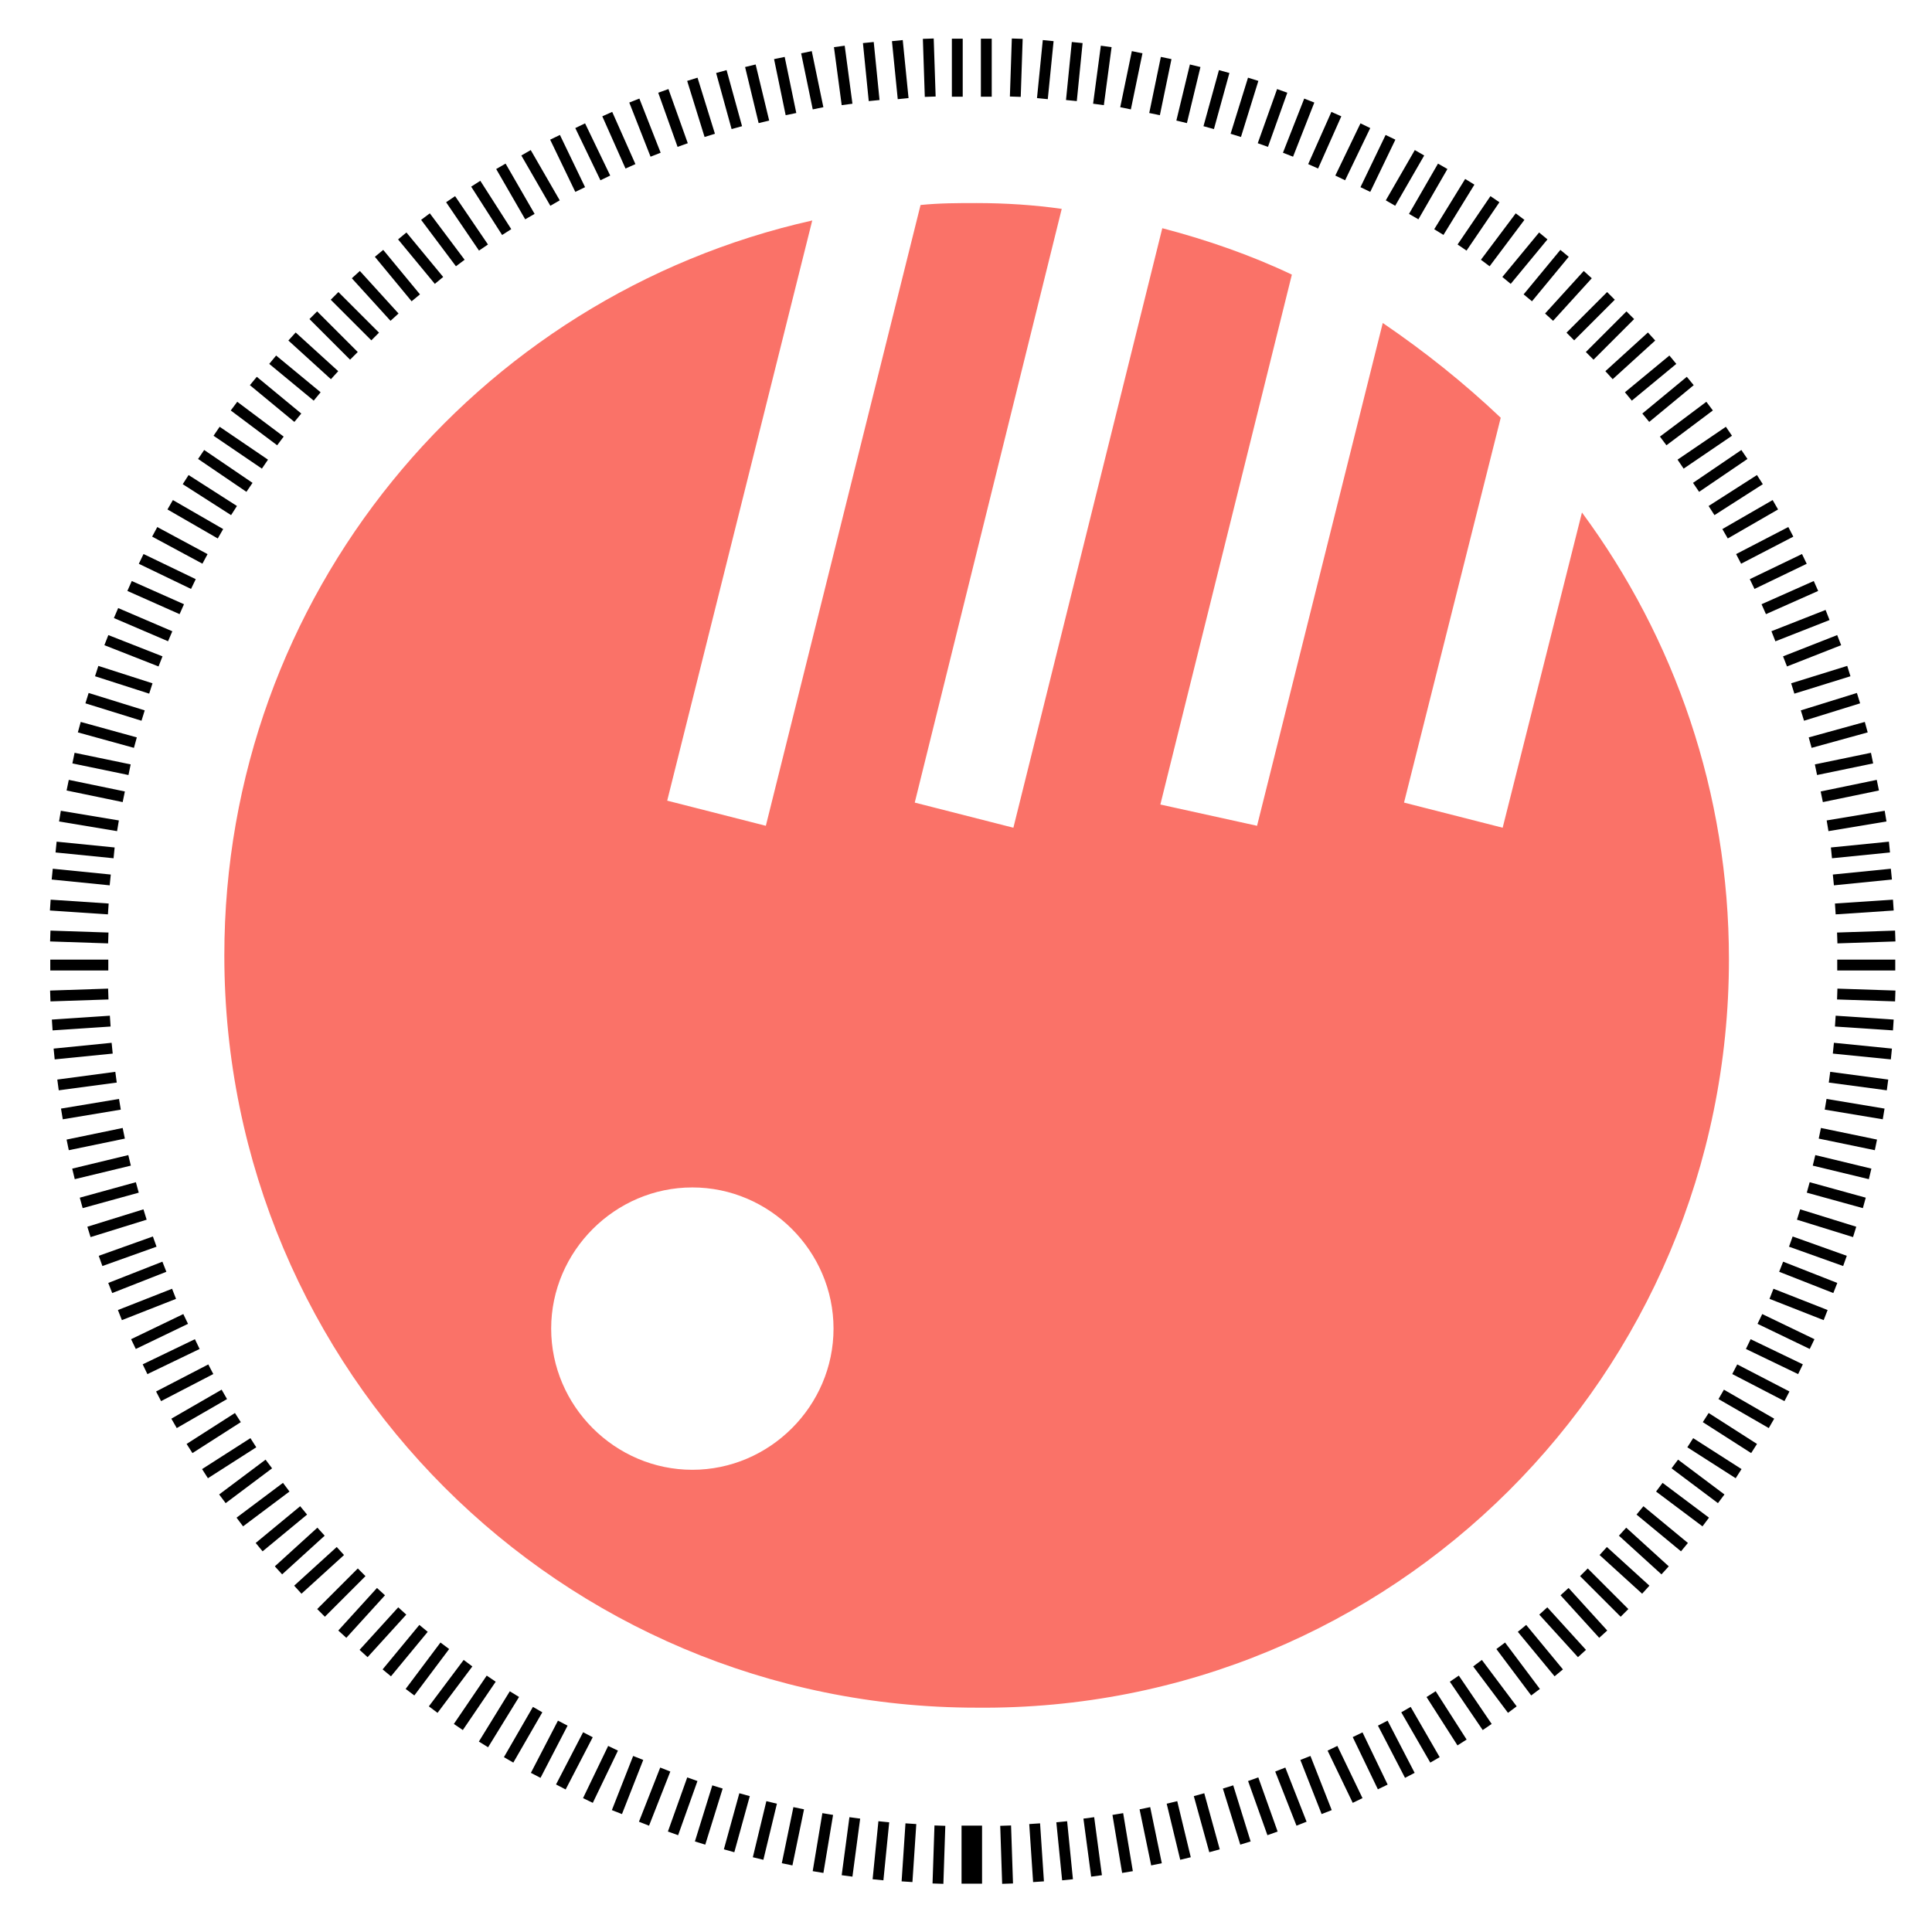
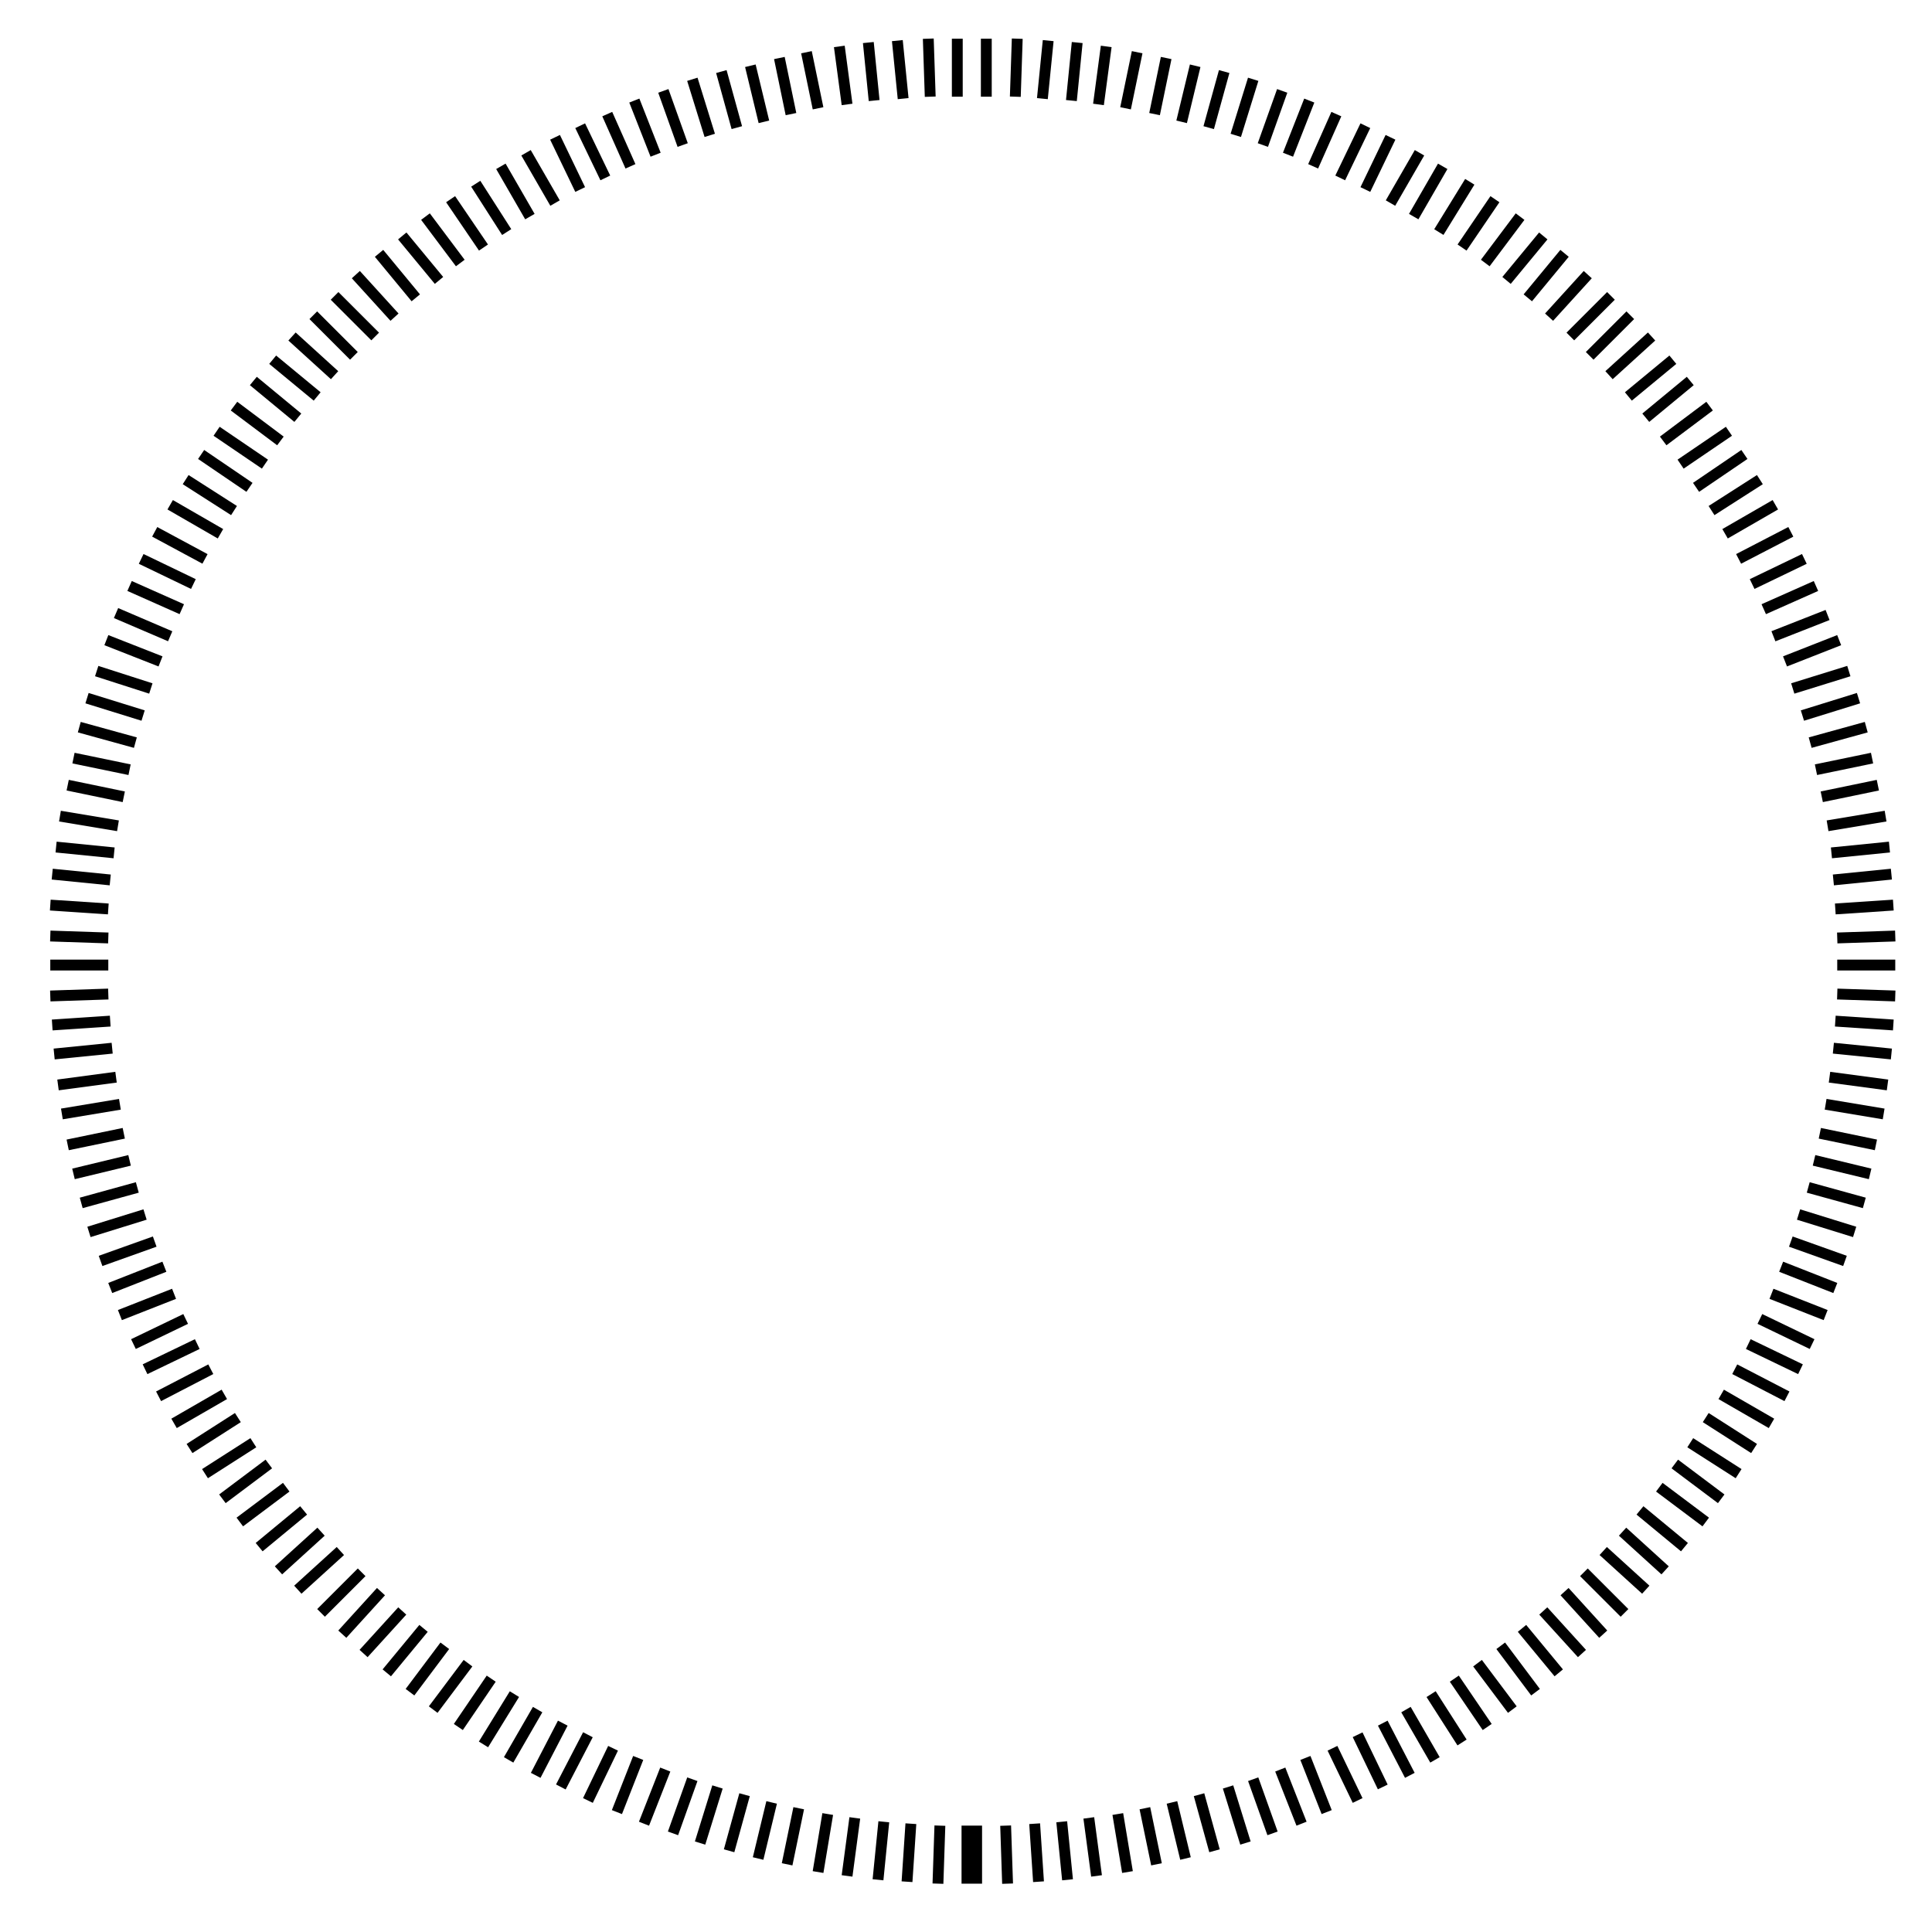
<svg xmlns="http://www.w3.org/2000/svg" xmlns:xlink="http://www.w3.org/1999/xlink" version="1.1" id="Vrstva_1" x="0px" y="0px" viewBox="0 0 99.9 99.9" style="enable-background:new 0 0 99.9 99.9;" xml:space="preserve">
  <style type="text/css">
	.st0{clip-path:url(#SVGID_00000017496513139262029470000000859851480442121632_);fill:#FA7268;}
	.st1{fill:none;stroke:#000000;stroke-width:0.561;}
</style>
  <g>
    <g>
      <defs>
        <rect id="SVGID_1_" x="11.6" y="10.4" width="78.2" height="78.6" />
      </defs>
      <clipPath id="SVGID_00000007407738749955856180000012196025207728736404_">
        <use xlink:href="#SVGID_1_" style="overflow:visible;" />
      </clipPath>
-       <path style="clip-path:url(#SVGID_00000007407738749955856180000012196025207728736404_);fill:#FA7268;" d="M43.1,68.7    c0,4-3.3,7.3-7.3,7.3s-7.3-3.3-7.3-7.3c0-4,3.3-7.3,7.3-7.3S43.1,64.7,43.1,68.7 M89.4,49.6c0-8.6-2.8-16.6-7.6-23.1l-4.1,16.3    l-5.1-1.3l5-19.9c-1.9-1.8-3.9-3.4-6.1-4.9l-6.5,26L60,41.6l6.8-27.4c-2.1-1-4.4-1.8-6.7-2.4l-7.7,31l-5.1-1.3l7.6-30.7    c-1.4-0.2-2.9-0.3-4.4-0.3c-1,0-1.9,0-2.9,0.1l-8,32.1l-5.1-1.3l7.5-30c-17.4,3.9-30.4,19.4-30.4,38c0,21.5,17.4,38.9,38.9,38.9    C72,88.5,89.4,71.1,89.4,49.6" />
    </g>
    <path class="st1" d="M50,94.4l0,3 M48.6,94.4l-0.1,3 M47.1,94.3l-0.2,3 M45.7,94.2l-0.3,3 M44.2,94l-0.4,3 M42.8,93.8l-0.5,3    M41.3,93.5l-0.6,2.9 M39.9,93.2l-0.7,2.9 M38.5,92.8l-0.8,2.9 M37.1,92.4l-0.9,2.9 M35.8,92l-1,2.8 M34.4,91.5l-1.1,2.8 M33,90.9   l-1.1,2.8 M31.7,90.4l-1.3,2.7 M30.4,89.7L29,92.4 M29.1,89.1l-1.4,2.7 M27.8,88.4l-1.5,2.6 M26.6,87.6L25,90.2 M25.4,86.8   l-1.7,2.5 M24.2,86l-1.8,2.4 M23,85.1l-1.8,2.4 M21.9,84.2L20,86.5 M20.8,83.3l-2,2.2 M19.7,82.3l-2,2.2 M18.7,81.3l-2.1,2.1    M17.6,80.2l-2.2,2 M16.6,79.2l-2.2,2 M15.7,78.1l-2.3,1.9 M14.8,76.9l-2.4,1.8 M13.9,75.7l-2.4,1.8 M13.1,74.6l-2.5,1.6    M12.3,73.3l-2.5,1.6 M11.6,72.1L9,73.6 M10.9,70.8l-2.7,1.4 M10.2,69.5l-2.7,1.3 M9.6,68.2l-2.7,1.3 M9,66.9L6.2,68 M8.5,65.5   l-2.8,1.1 M8,64.2l-2.8,1 M7.5,62.8l-2.9,0.9 M7.1,61.4l-2.9,0.8 M6.7,60l-2.9,0.7 M6.4,58.6l-2.9,0.6 M6.2,57.1l-3,0.5 M6,55.7   l-3,0.4 M5.8,54.2l-3,0.3 M5.7,52.8l-3,0.2 M5.6,51.4l-3,0.1 M5.6,49.9l-3,0 M5.6,48.5l-3-0.1 M5.6,47l-3-0.2 M5.7,45.5l-3-0.3    M5.9,44.1l-3-0.3 M6.1,42.7l-3-0.5 M6.4,41.2l-2.9-0.6 M6.7,39.8l-2.9-0.6 M7,38.4l-2.9-0.8 M7.4,37l-2.9-0.9 M7.8,35.6L5,34.7    M8.3,34.2l-2.8-1.1 M8.8,32.9L6,31.7 M9.4,31.5l-2.7-1.2 M10,30.2l-2.7-1.3 M10.6,28.9L8,27.5 M11.4,27.6l-2.6-1.5 M12.1,26.4   l-2.5-1.6 M12.9,25.2l-2.5-1.7 M13.7,24l-2.5-1.7 M14.5,22.8L12.1,21 M15.4,21.6l-2.3-1.9 M16.4,20.5l-2.3-1.9 M17.3,19.4l-2.2-2    M18.3,18.4l-2.1-2.1 M19.4,17.4l-2.1-2.1 M20.4,16.4l-2-2.2 M21.5,15.4l-1.9-2.3 M22.7,14.5l-1.9-2.3 M23.8,13.6L22,11.2 M25,12.8   l-1.7-2.5 M26.2,12l-1.6-2.5 M27.4,11.2l-1.5-2.6 M28.7,10.5l-1.5-2.6 M30,9.8l-1.3-2.7 M31.3,9.2L30,6.5 M32.6,8.6l-1.2-2.7    M33.9,8l-1.1-2.8 M35.3,7.5l-1-2.8 M36.7,7l-0.9-2.9 M38.1,6.6l-0.8-2.9 M39.5,6.3l-0.7-2.9 M40.9,5.9L40.3,3 M42.3,5.6l-0.6-2.9    M43.8,5.4l-0.4-3 M45.2,5.2l-0.3-3 M46.7,5.1l-0.3-3 M48.1,5L48,2 M49.5,5l0-3 M51,5l0-3 M52.5,5l0.1-3 M53.9,5.1l0.3-3 M55.4,5.2   l0.3-3 M56.8,5.4l0.4-3 M58.2,5.6l0.6-2.9 M59.7,5.9L60.3,3 M61.1,6.3l0.7-2.9 M62.5,6.6l0.8-2.9 M63.9,7l0.9-2.9 M65.3,7.5l1-2.8    M66.6,8l1.1-2.8 M67.9,8.6l1.2-2.7 M69.3,9.2l1.3-2.7 M70.6,9.8l1.3-2.7 M71.9,10.5l1.5-2.6 M73.1,11.2l1.5-2.6 M74.4,12L76,9.4    M75.6,12.8l1.7-2.5 M76.8,13.6l1.8-2.4 M77.9,14.5l1.9-2.3 M79,15.4l1.9-2.3 M80.1,16.4l2-2.2 M81.2,17.4l2.1-2.1 M82.2,18.4   l2.1-2.1 M83.2,19.4l2.2-2 M84.2,20.5l2.3-1.9 M85.1,21.6l2.3-1.9 M86,22.8l2.4-1.8 M86.9,24l2.5-1.7 M87.7,25.2l2.5-1.7    M88.5,26.4l2.5-1.6 M89.2,27.6l2.6-1.5 M89.9,28.9l2.7-1.4 M90.6,30.2l2.7-1.3 M91.2,31.5l2.7-1.2 M91.7,32.9l2.8-1.1 M92.3,34.2   l2.8-1.1 M92.7,35.6l2.9-0.9 M93.2,37l2.9-0.9 M93.6,38.4l2.9-0.8 M93.9,39.8l2.9-0.6 M94.2,41.2l2.9-0.6 M94.5,42.7l3-0.5    M94.7,44.1l3-0.3 M94.8,45.5l3-0.3 M94.9,47l3-0.2 M95,48.5l3-0.1 M95,49.9l3,0 M95,51.4l3,0.1 M94.9,52.8l3,0.2 M94.8,54.2l3,0.3    M94.6,55.7l3,0.4 M94.4,57.1l3,0.5 M94.1,58.6l2.9,0.6 M93.8,60l2.9,0.7 M93.5,61.4l2.9,0.8 M93,62.8l2.9,0.9 M92.6,64.2l2.8,1    M92.1,65.5l2.8,1.1 M91.6,66.9l2.8,1.1 M91,68.2l2.7,1.3 M90.4,69.5l2.7,1.3 M89.7,70.8l2.7,1.4 M89,72.1l2.6,1.5 M88.2,73.3   l2.5,1.6 M87.4,74.6l2.5,1.6 M86.6,75.7l2.4,1.8 M85.8,76.9l2.4,1.8 M84.8,78.1l2.3,1.9 M83.9,79.2l2.2,2 M82.9,80.2l2.2,2    M81.9,81.3l2.1,2.1 M80.9,82.3l2,2.2 M79.8,83.3l2,2.2 M78.7,84.2l1.9,2.3 M77.6,85.1l1.8,2.4 M76.4,86l1.8,2.4 M75.2,86.8   l1.7,2.5 M74,87.6l1.6,2.5 M72.7,88.4l1.5,2.6 M71.5,89.1l1.4,2.7 M70.2,89.7l1.3,2.7 M68.9,90.4l1.3,2.7 M67.5,90.9l1.1,2.8    M66.2,91.5l1.1,2.8 M64.8,92l1,2.8 M63.5,92.4l0.9,2.9 M62,92.8l0.8,2.9 M60.6,93.2l0.7,2.9 M59.2,93.5l0.6,2.9 M57.8,93.8l0.5,3    M56.3,94l0.4,3 M54.9,94.2l0.3,3 M53.5,94.3l0.2,3 M52,94.4l0.1,3 M50.5,94.4l0,3" />
  </g>
  <g>
</g>
  <g>
</g>
  <g>
</g>
  <g>
</g>
  <g>
</g>
  <g>
</g>
  <g>
</g>
  <g>
</g>
  <g>
</g>
  <g>
</g>
  <g>
</g>
  <g>
</g>
  <g>
</g>
  <g>
</g>
  <g>
</g>
</svg>